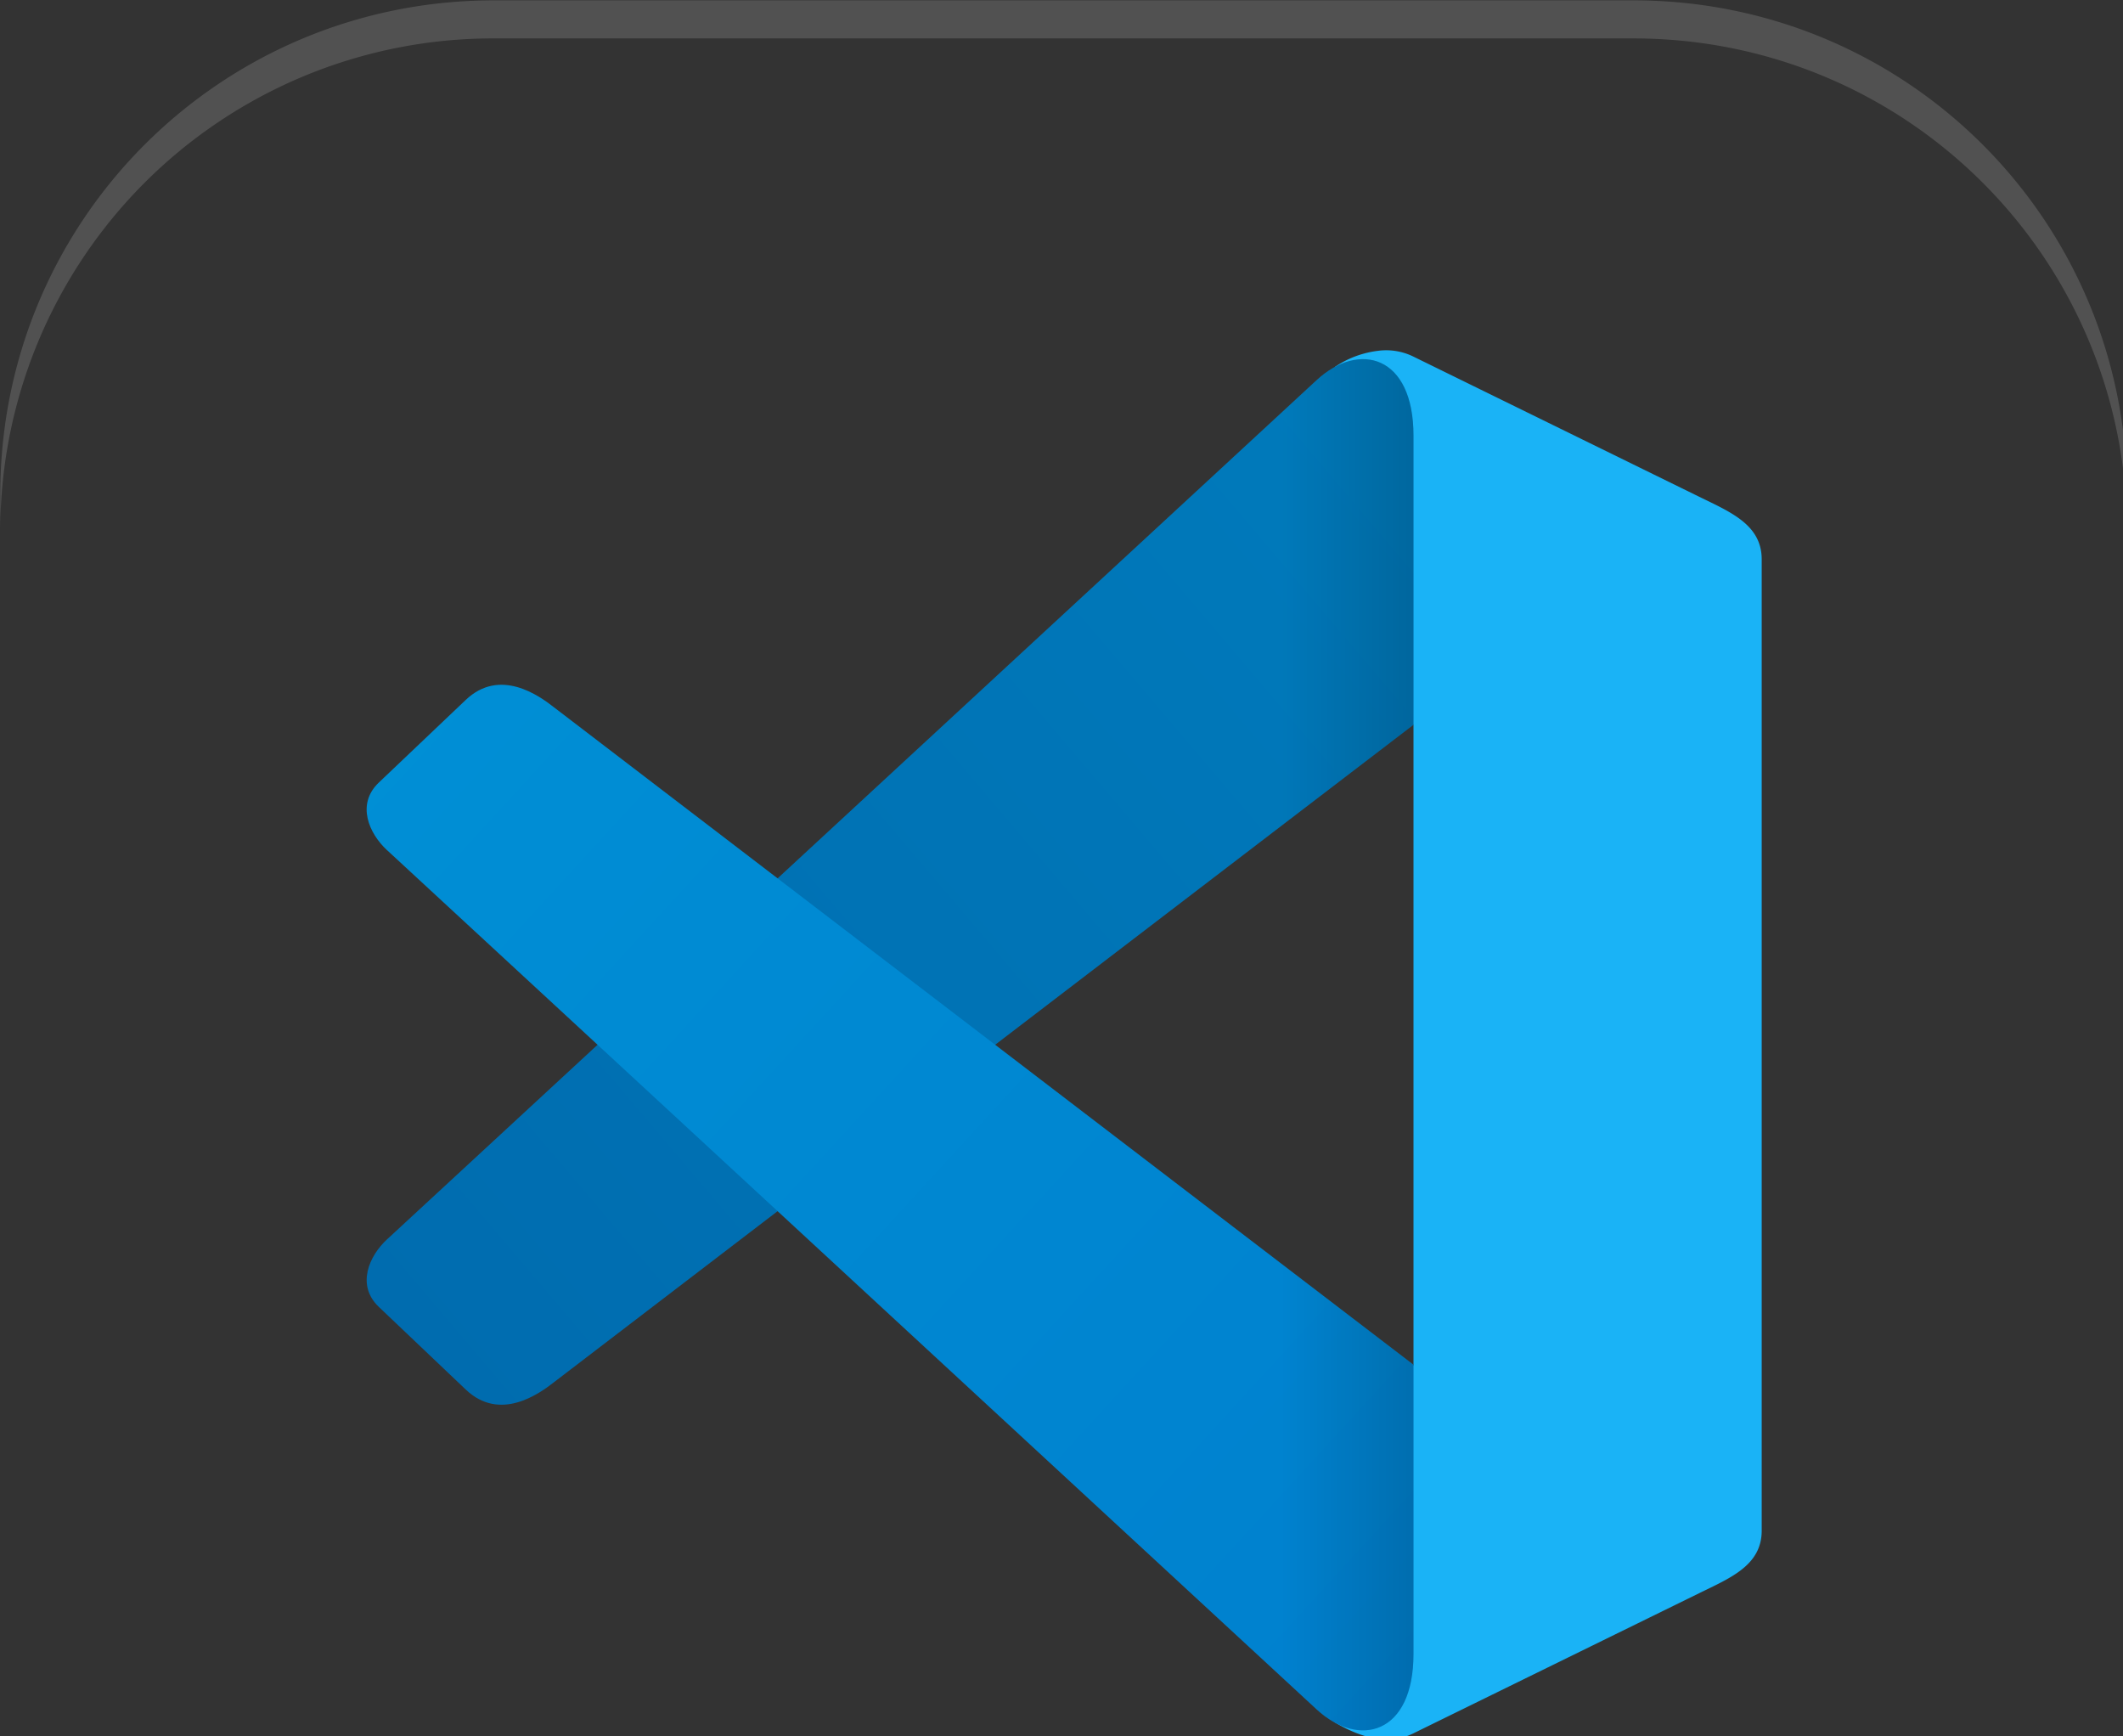
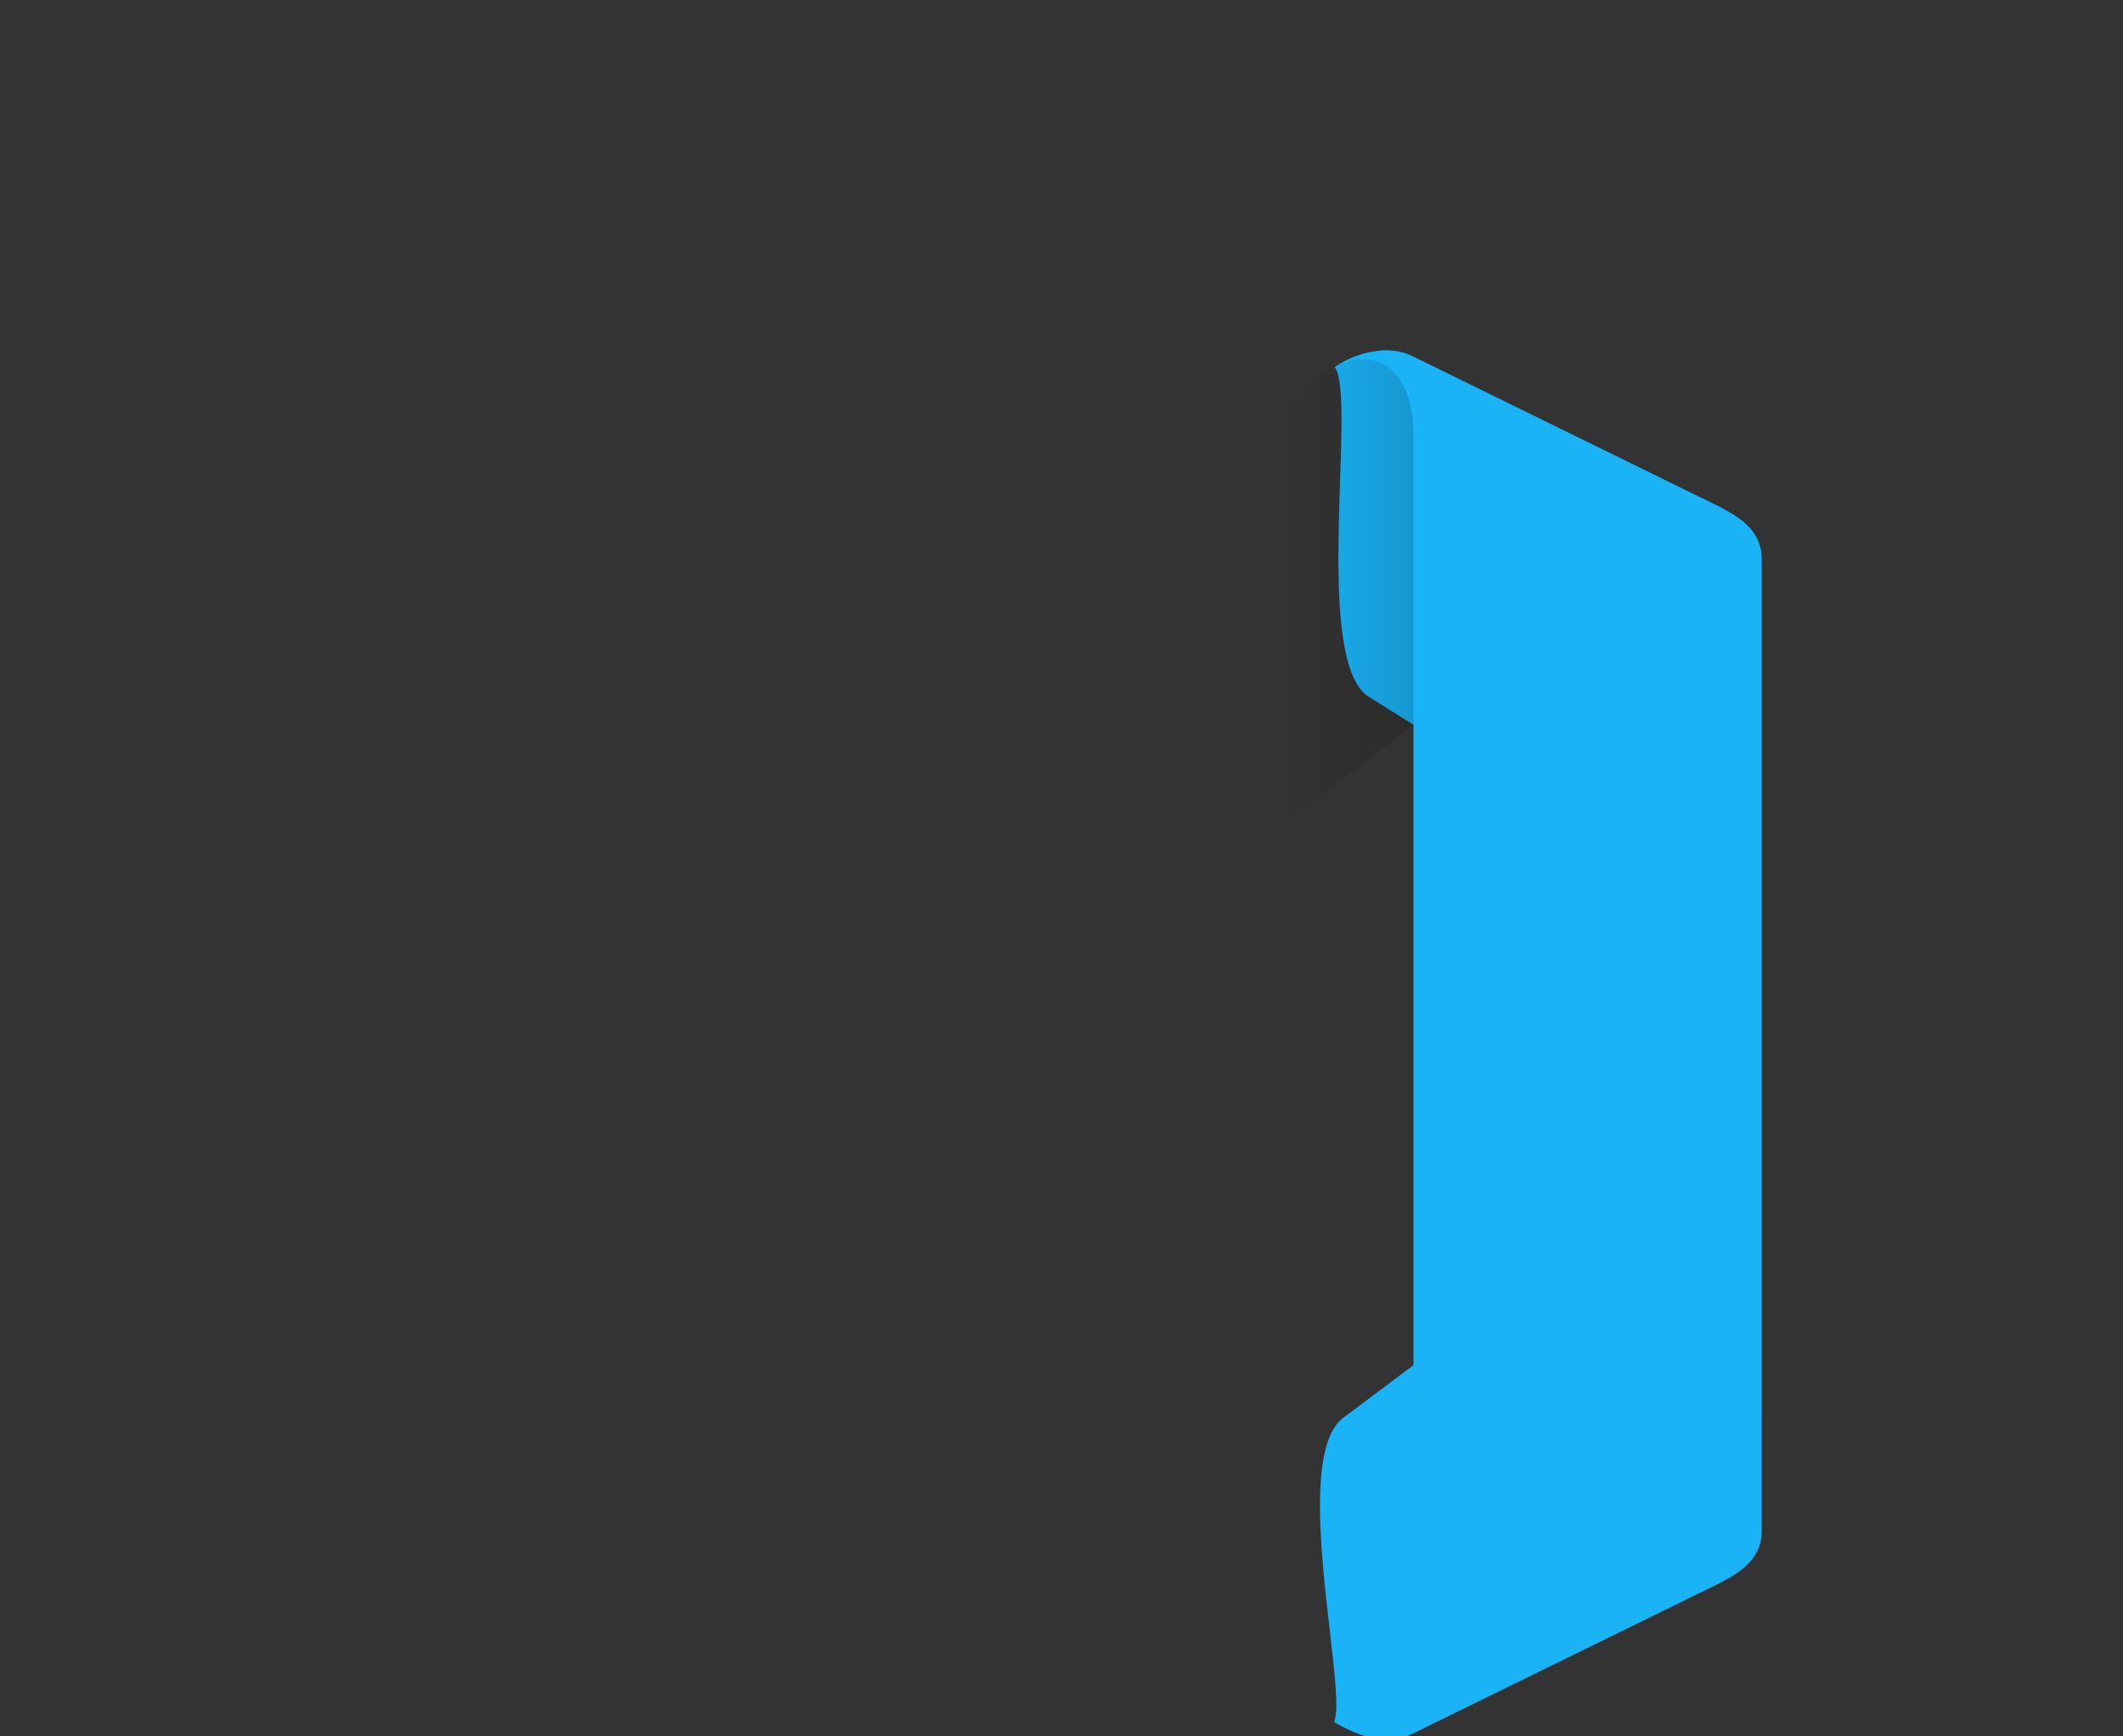
<svg xmlns="http://www.w3.org/2000/svg" xmlns:xlink="http://www.w3.org/1999/xlink" width="12.243mm" height="10.011mm" viewBox="0 0 12.243 10.011" version="1.1" id="svg5" xml:space="preserve">
  <rect x="0" y="0" width="12.243" height="10.011" fill="#333333" stroke="none" />
  <defs id="defs2">
    <style id="style1">.cls-1,.cls-4,.cls-5{isolation:isolate}.cls-2,.cls-5{fill:#fff}.cls-4,.cls-5{opacity:.15}</style>
    <linearGradient id="a-5">
      <stop offset="0" id="stop1-9" />
      <stop offset="1" stop-opacity="0" id="stop2-4" />
    </linearGradient>
    <linearGradient id="b" x1="86" x2="63" y1="19.458" y2="39" gradientTransform="matrix(1.146,0,0,1.146,-57.378,-5.17)" gradientUnits="userSpaceOnUse">
      <stop offset="0" stop-color="#007abb" id="stop3" />
      <stop offset="1" stop-color="#006caf" id="stop4" />
    </linearGradient>
    <linearGradient xlink:href="#a-5" id="e" x1="86" x2="83" y1="20" y2="20" gradientTransform="matrix(1.146,0,0,1.146,-57.378,-5.17)" gradientUnits="userSpaceOnUse" />
    <linearGradient id="c" x1="87" x2="63" y1="46" y2="24" gradientTransform="matrix(1.146,0,0,1.146,-57.378,-5.17)" gradientUnits="userSpaceOnUse">
      <stop offset="0" stop-color="#0080ce" id="stop5" />
      <stop offset="1" stop-color="#008fd5" id="stop6" />
    </linearGradient>
    <linearGradient xlink:href="#a-5" id="d" x1="86" x2="83" y1="44" y2="44" gradientTransform="matrix(1.146,0,0,1.146,-57.378,-5.17)" gradientUnits="userSpaceOnUse" />
  </defs>
  <g id="layer1" transform="translate(1473.123,547.172)">
    <g id="g189" transform="matrix(0.219,0,0,0.219,-1473.997,-548.046)">
      <path fill="#1ab3f6" fill-rule="evenodd" d="m 40.29,13.226 a 2.582,2.582 0 0 0 -1.155,0.43 c 0.597,0.742 -0.608,7.734 0.9,8.68 l 1.177,0.739 v 16.859 l -1.848,1.385 c -1.425,1.067 0.129,7.217 -0.245,8.008 0.413,0.252 1.03,0.521 1.57,0.455 a 1.59,1.59 0 0 0 0.52,-0.154 l 7.524,-3.689 c 0.82,-0.402 1.648,-0.734 1.648,-1.647 V 18.717 c 0,-0.913 -0.828,-1.246 -1.648,-1.648 L 41.21,13.38 a 1.621,1.621 0 0 0 -0.92,-0.154 z" style="paint-order:stroke fill markers" id="path6-6" />
-       <path fill="url(#b)" fill-rule="evenodd" d="M 14.184,36.621 38.662,13.998 c 1.111,-1.027 2.55,-0.663 2.55,1.462 v 7.614 L 18.583,40.38 c -0.395,0.31 -1.426,1.053 -2.326,0.198 l -2.29,-2.177 c -0.6,-0.571 -0.259,-1.341 0.218,-1.782 z" style="fill:url(#b);paint-order:stroke fill markers" id="path7-9" />
      <g fill-rule="evenodd" stroke-width="1.146" id="g10-2">
-         <path fill="url(#c)" d="m 14.184,26.376 24.478,22.623 c 1.111,1.027 2.55,0.663 2.55,-1.462 V 39.923 L 18.582,22.616 c -0.395,-0.31 -1.426,-1.053 -2.326,-0.198 l -2.29,2.177 c -0.6,0.571 -0.259,1.341 0.218,1.782 z" style="fill:url(#c);paint-order:stroke fill markers" id="path8-9" />
-         <path fill="url(#d)" d="m 14.184,26.376 24.478,22.623 c 1.111,1.027 2.55,0.663 2.55,-1.462 V 39.923 L 18.582,22.616 c -0.395,-0.31 -1.426,-1.053 -2.326,-0.198 l -2.29,2.177 c -0.6,0.571 -0.259,1.341 0.218,1.782 z" opacity="0.15" style="fill:url(#d);paint-order:stroke fill markers" id="path9-0" />
        <path fill="url(#e)" d="M 14.184,36.621 38.662,13.998 c 1.111,-1.027 2.55,-0.663 2.55,1.462 v 7.614 L 18.583,40.38 c -0.395,0.31 -1.426,1.053 -2.326,0.198 l -2.29,-2.177 c -0.6,-0.571 -0.259,-1.341 0.218,-1.782 z" opacity="0.15" style="fill:url(#e);paint-order:stroke fill markers" id="path10-3" />
      </g>
-       <path fill="#ffffff" d="m 3.998,18.004 v -1 C 3.998,9.801 9.798,4 17.002,4 h 29.996 c 7.203,0 13.004,5.8 13.004,13.004 v 1 c 0,-7.203 -5.8,-13.002 -13.004,-13.002 H 17.002 A 12.975,12.975 0 0 0 3.998,18.004 Z" opacity="0.15" id="path12-37" />
    </g>
  </g>
</svg>